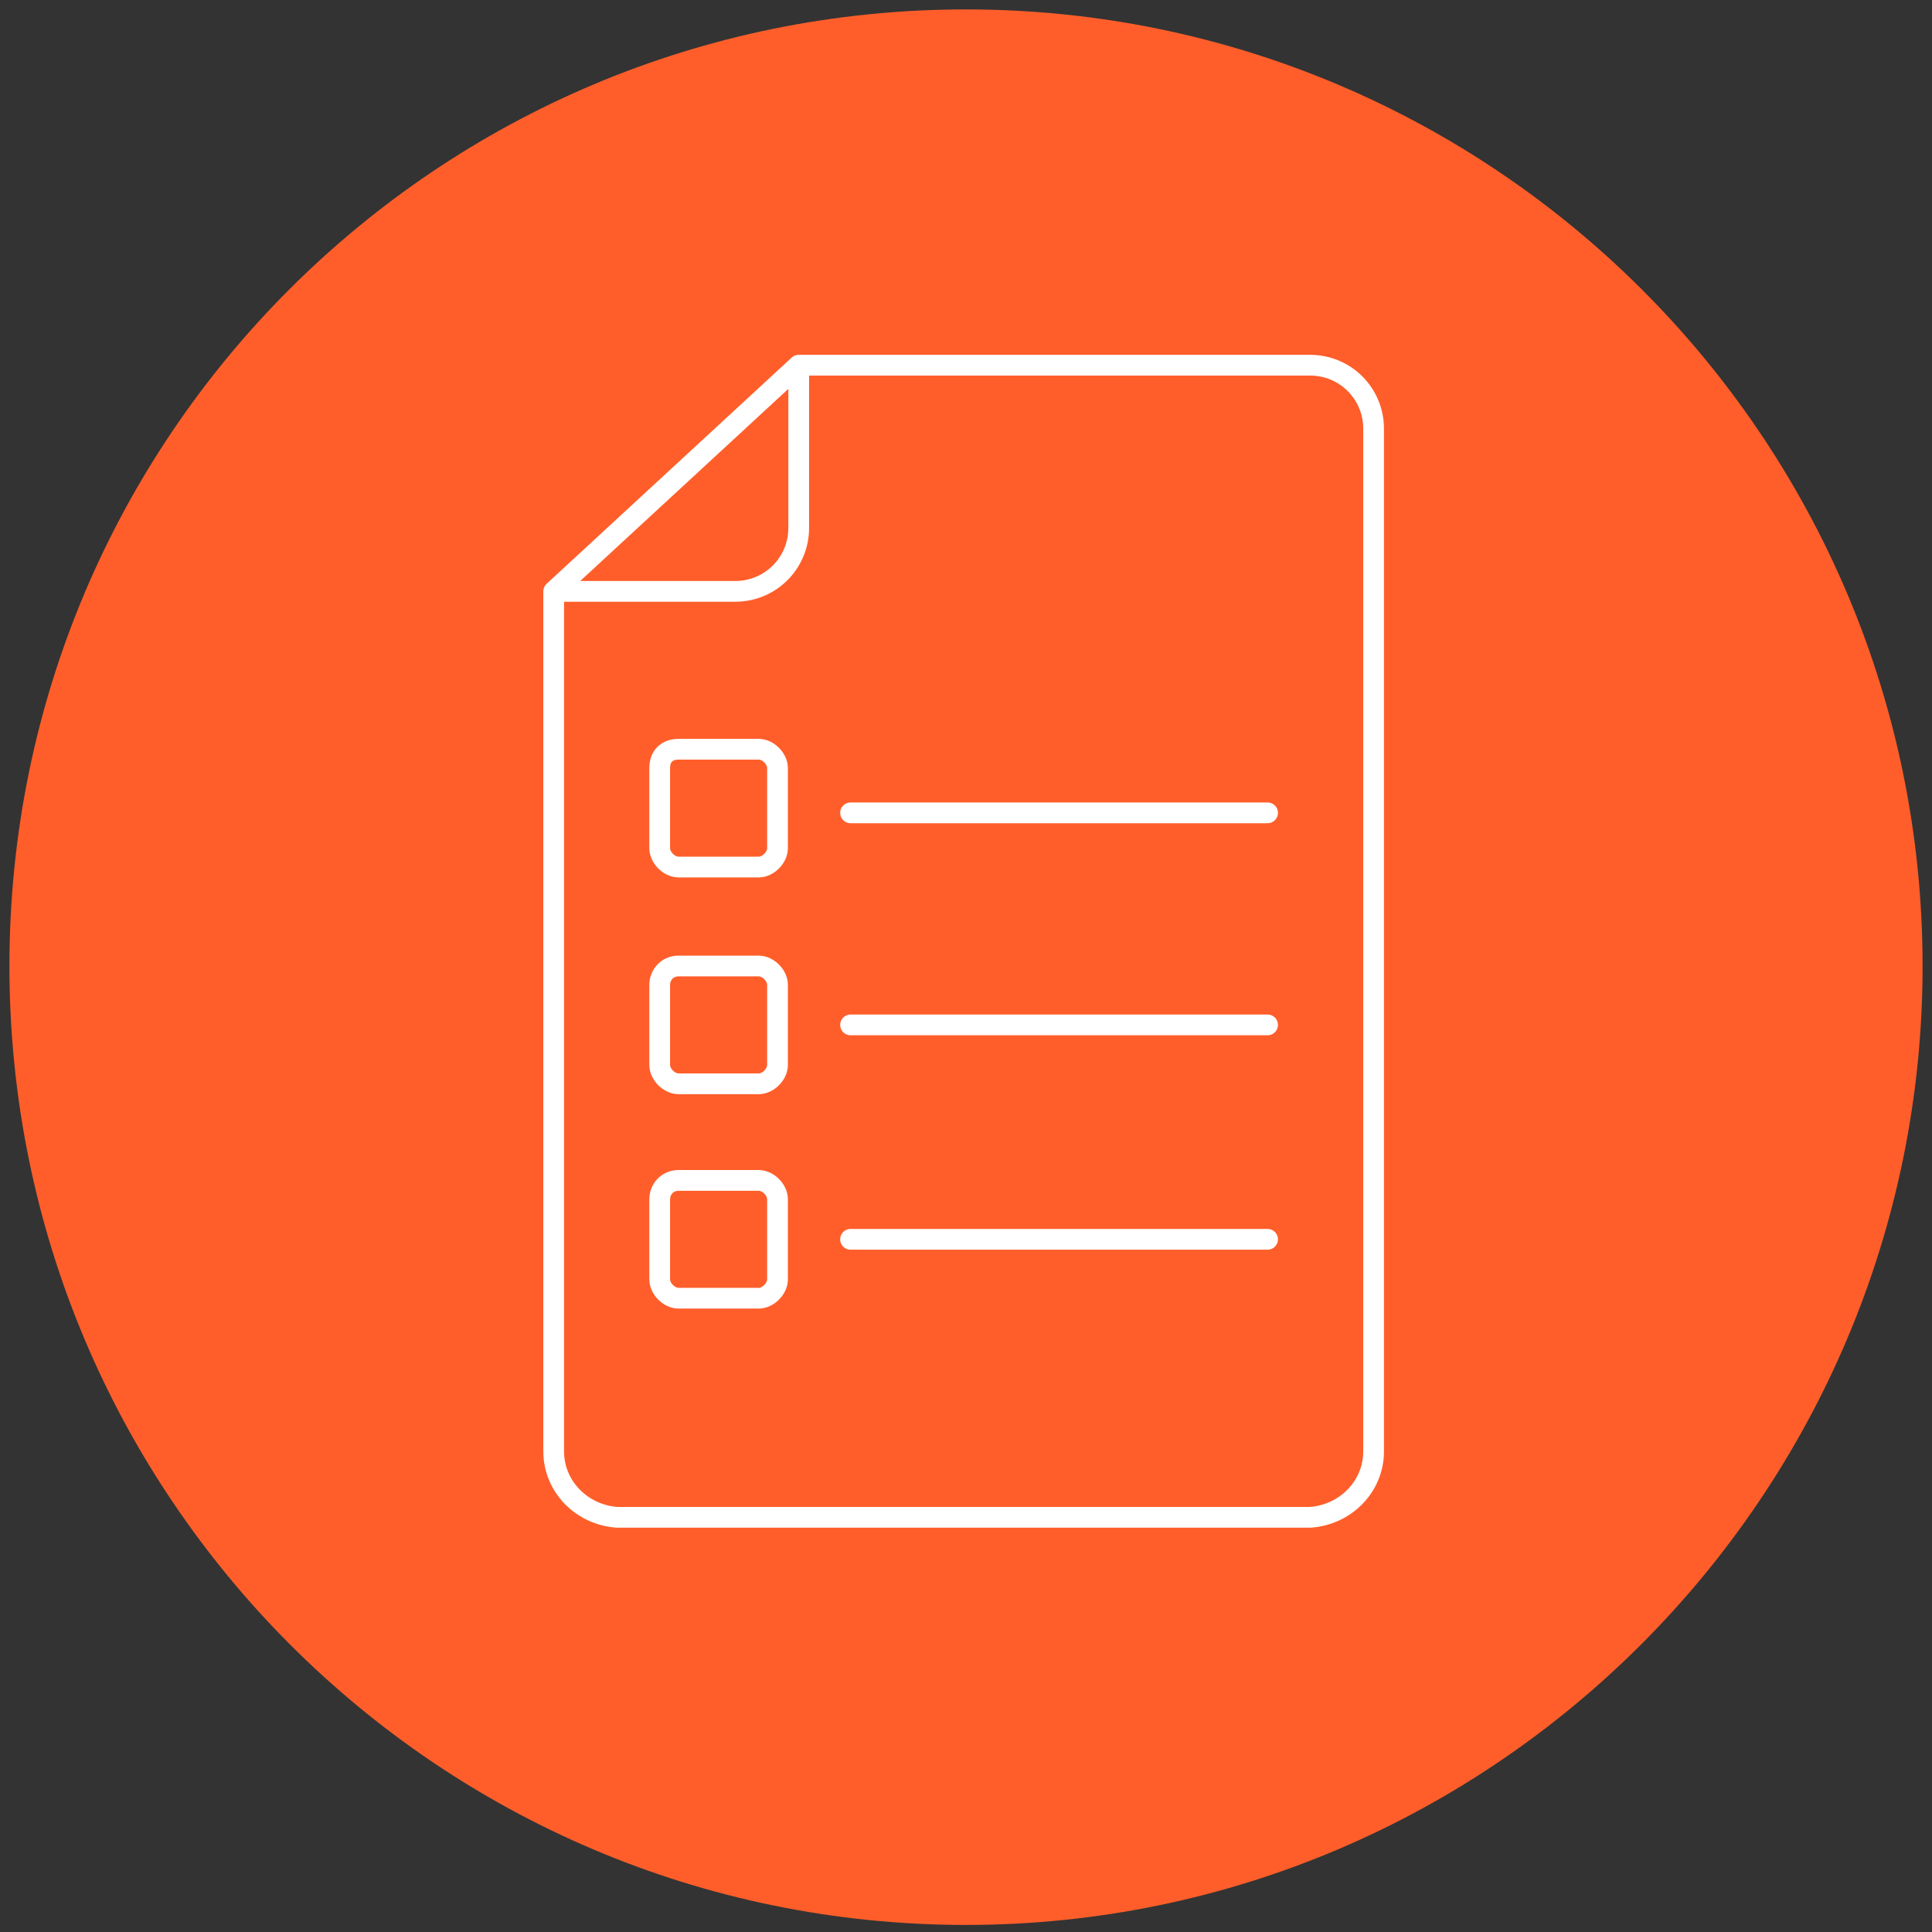
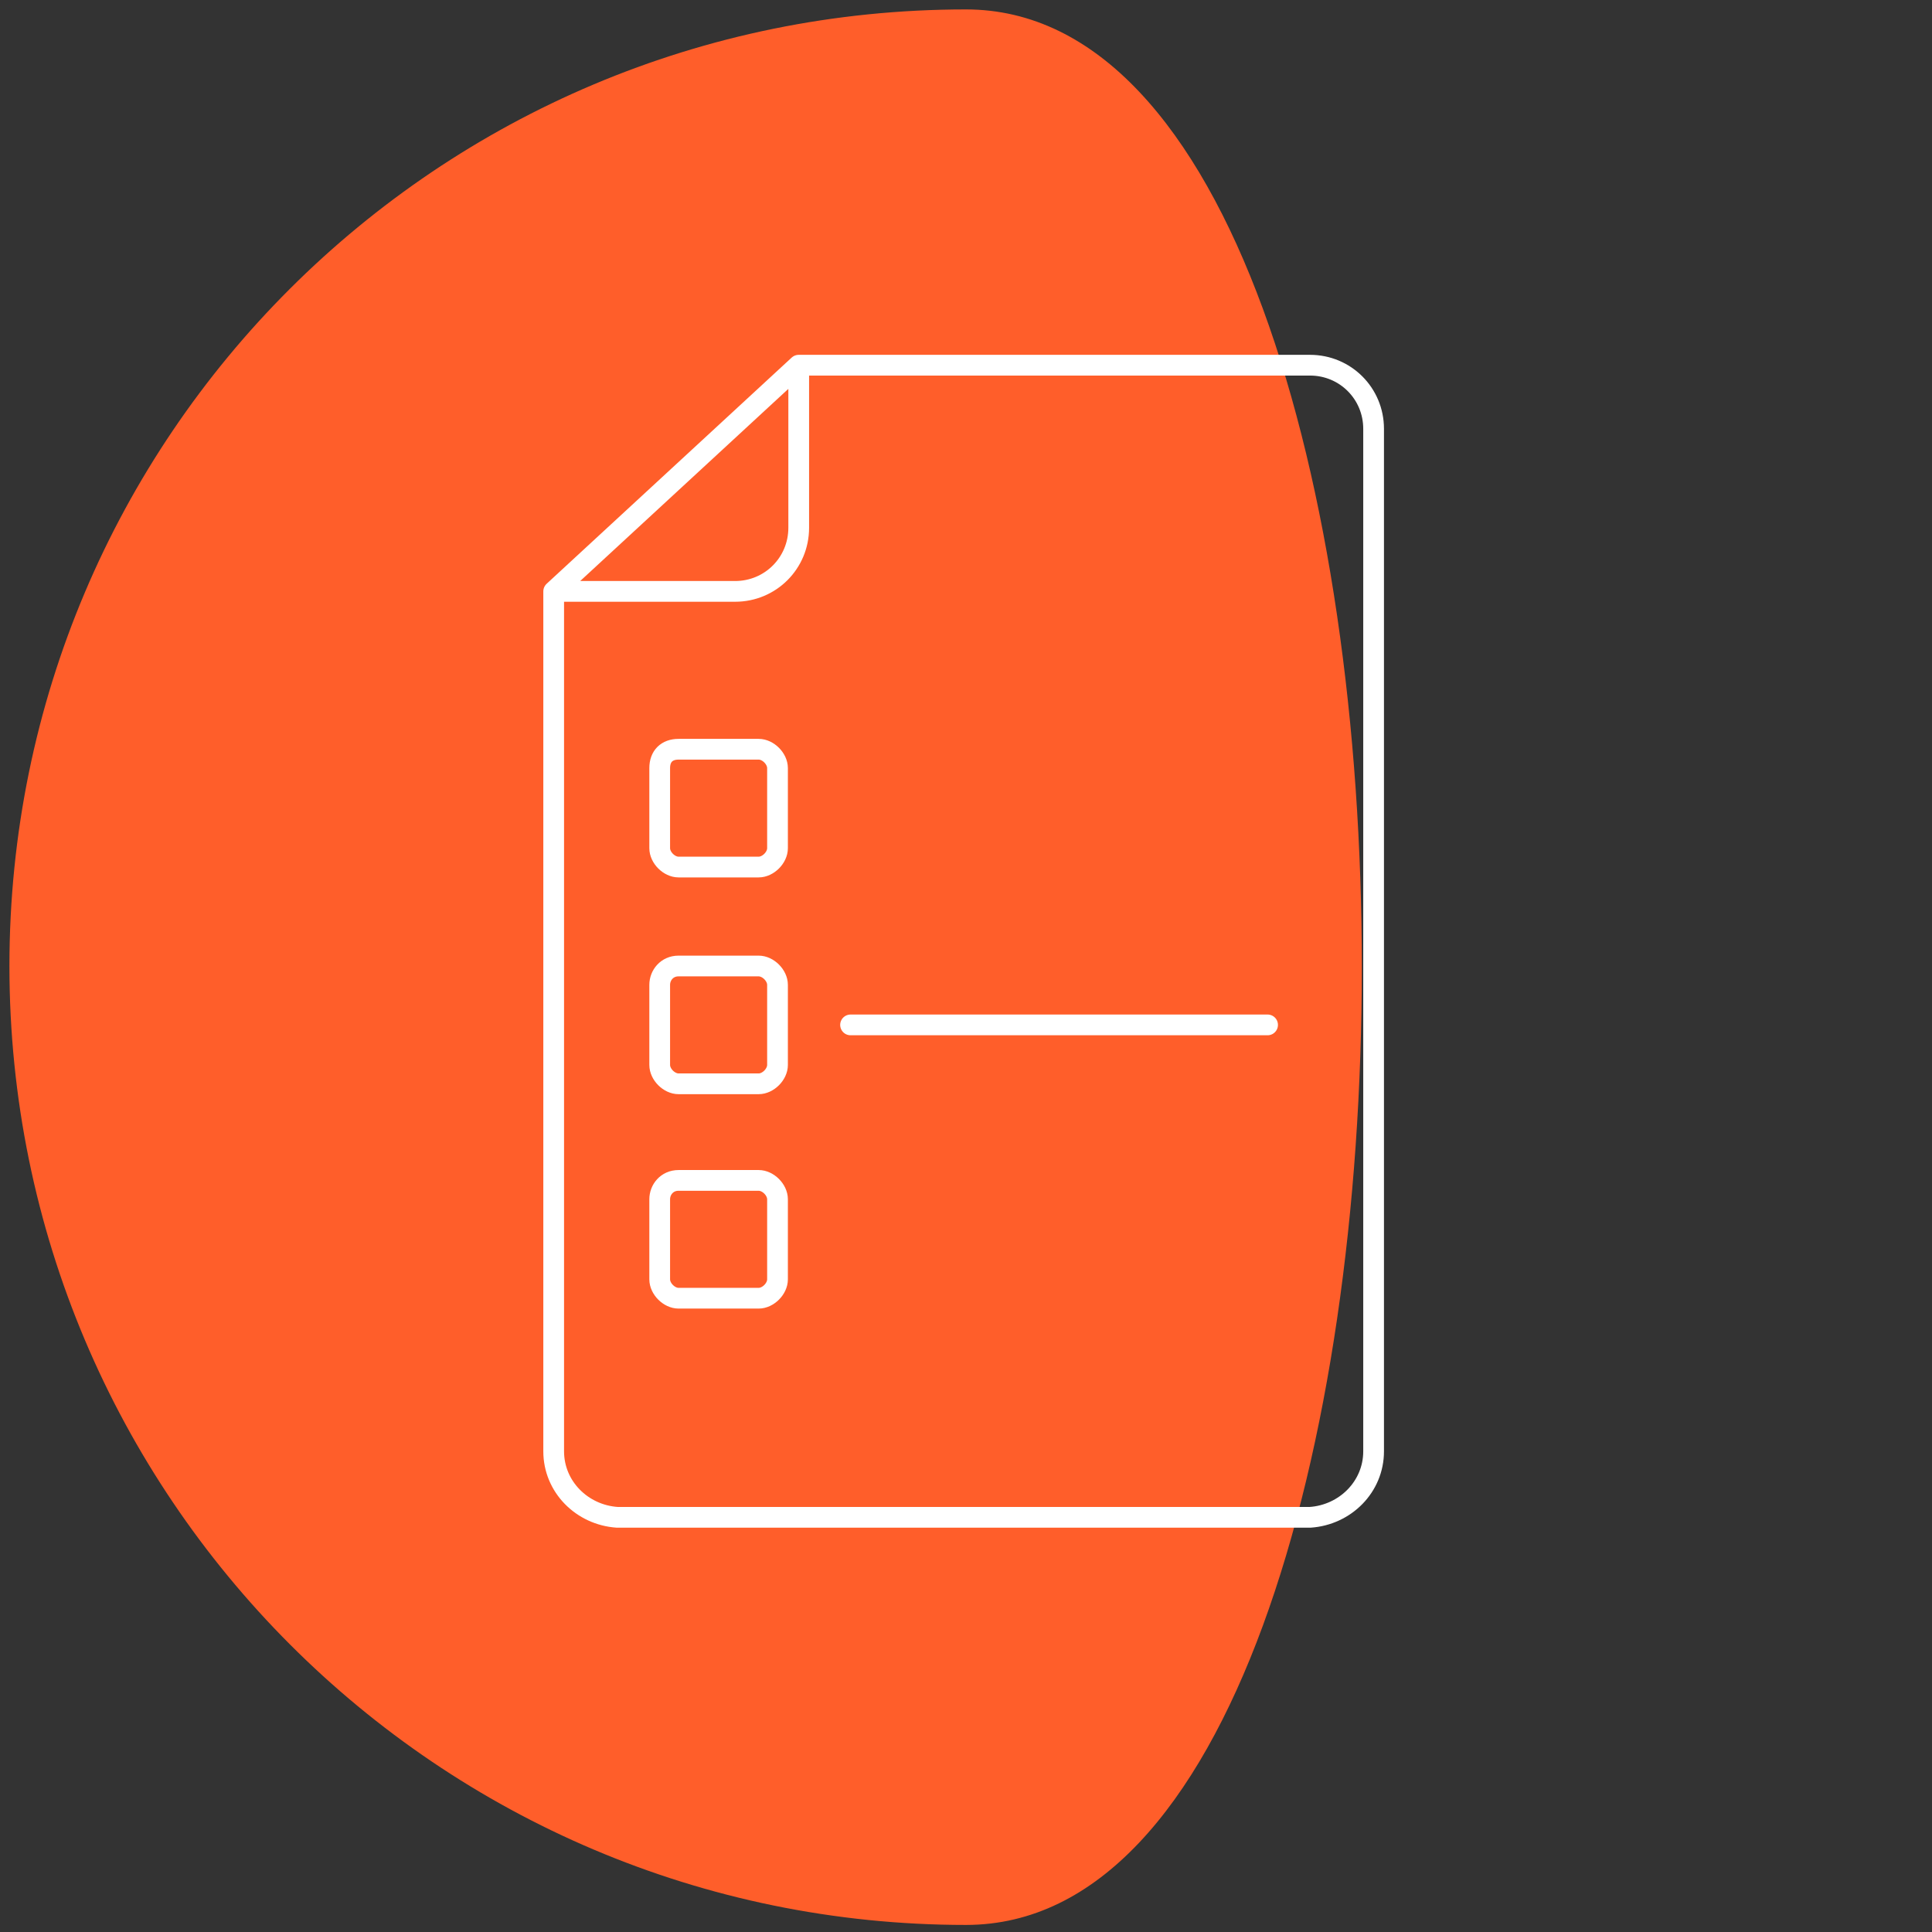
<svg xmlns="http://www.w3.org/2000/svg" version="1.1" id="Layer_1" x="0px" y="0px" width="82px" height="82px" viewBox="0 0 82 82" style="enable-background:new 0 0 82 82;" xml:space="preserve">
  <rect x="0" y="0" width="82" height="82" fill="#333333" stroke="none" />
  <style type="text/css">
	.st0{fill:#FF5E2A;}
	.st1{fill:none;stroke:#FFFFFF;stroke-width:0.88;stroke-linecap:round;stroke-linejoin:round;}
</style>
  <g>
-     <path class="st0" d="M41,81.7C18.6,81.7,0.4,63.5,0.4,41S18.6,0.4,41,0.4S81.6,18.6,81.6,41S63.4,81.7,41,81.7" />
+     <path class="st0" d="M41,81.7C18.6,81.7,0.4,63.5,0.4,41S18.6,0.4,41,0.4S63.4,81.7,41,81.7" />
    <path class="st1" d="M33.9,15.5h21.7c1.5,0,2.7,1.2,2.7,2.7l0,0v43.4c0,1.5-1.2,2.7-2.7,2.8l0,0H26.2c-1.5-0.1-2.7-1.3-2.7-2.8   V25.1L33.9,15.5v6.9c0,1.5-1.2,2.7-2.7,2.7l0,0h-7.7" />
-     <line class="st1" x1="36.1" y1="34.5" x2="53.8" y2="34.5" />
    <line class="st1" x1="36.1" y1="43.5" x2="53.8" y2="43.5" />
-     <line class="st1" x1="36.1" y1="52.6" x2="53.8" y2="52.6" />
    <path class="st1" d="M28.8,31.8h3.4c0.4,0,0.8,0.4,0.8,0.8V36c0,0.4-0.4,0.8-0.8,0.8h-3.4c-0.4,0-0.8-0.4-0.8-0.8v-3.4   C28,32.1,28.3,31.8,28.8,31.8z" />
    <path class="st1" d="M28.8,41h3.4c0.4,0,0.8,0.4,0.8,0.8v3.4c0,0.4-0.4,0.8-0.8,0.8h-3.4c-0.4,0-0.8-0.4-0.8-0.8v-3.4   C28,41.4,28.3,41,28.8,41z" />
    <path class="st1" d="M28.8,50.1h3.4c0.4,0,0.8,0.4,0.8,0.8v3.4c0,0.4-0.4,0.8-0.8,0.8h-3.4c-0.4,0-0.8-0.4-0.8-0.8v-3.4   C28,50.5,28.3,50.1,28.8,50.1z" />
  </g>
</svg>